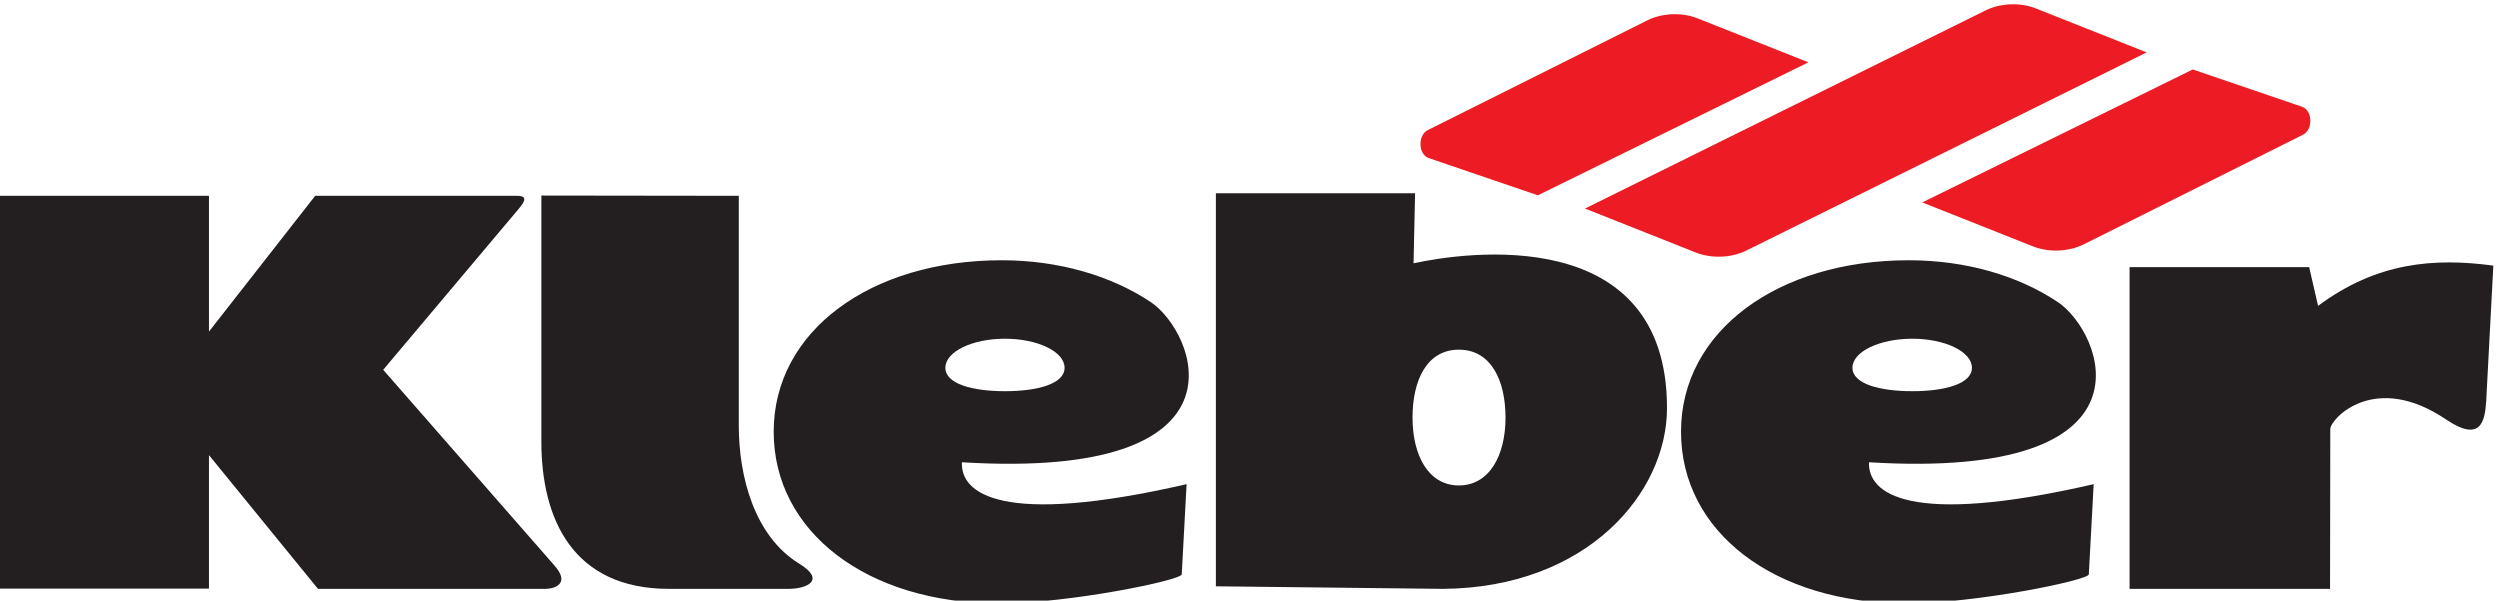
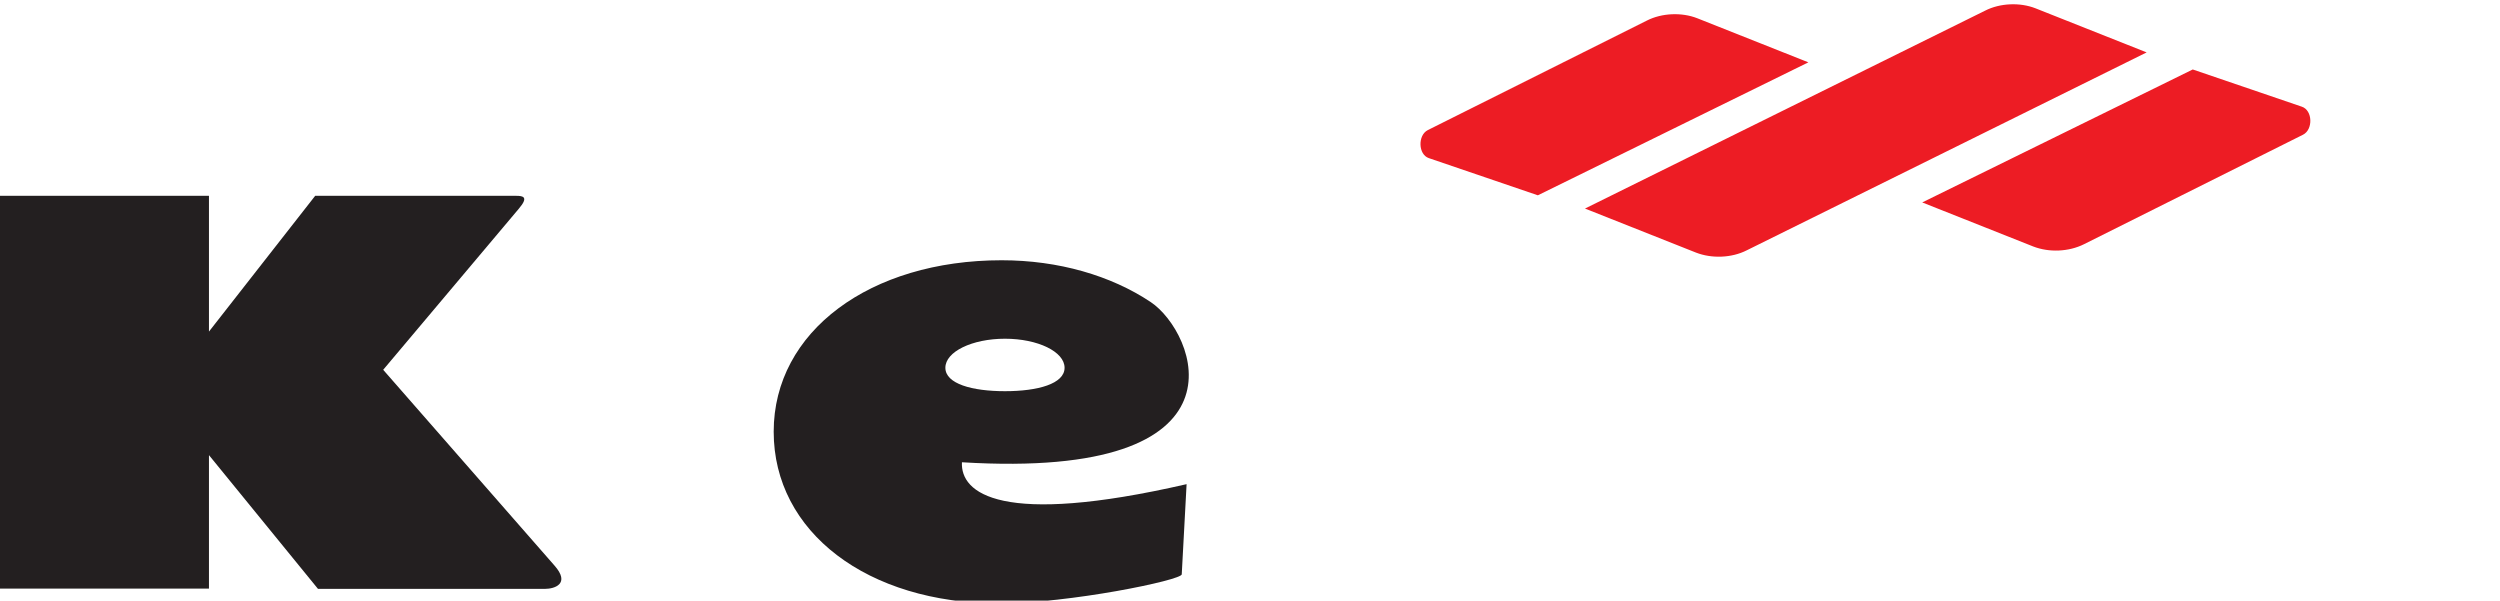
<svg xmlns="http://www.w3.org/2000/svg" width="230.461" height="55.367">
-   <path d="M1593 998.359V775.371h138.95l.17 110.879c.18 6.883 30.55 40.254 80.51 6.355 23.48-15.714 26.66-1.589 27.55 12.887l4.94 93.926c-40.78 5.472-80.69 2.472-121.47-27.898l-6.18 26.839z" style="fill:#231f20;fill-opacity:1;fill-rule:evenodd;stroke:none" transform="matrix(.133 0 0 -.133 -15.555 157.408)" />
-   <path d="M1437.99 765.309c-91.11 0-155.9 49.437-155.9 119 0 69.562 66.91 118.821 157.84 118.821 39.55 0 75.75-10.595 103.28-28.958 31.08-20.656 74.16-123.586-130.82-111.055-.89-21.363 26.83-44.844 155.72-15.179l-3.36-62.504c-.18-4.059-77.86-20.125-126.76-20.125m4.42 147.07c22.77 0 41.31 5.117 41.31 16.238 0 11.129-18.54 20.129-41.31 20.129-22.78 0-41.5-9-41.5-20.129 0-11.121 18.72-16.238 41.5-16.238M959.703 1049.56V777.145l157.667-1.774c99.4.883 155.01 66.207 155.01 125.356 0 128.173-139.48 108.233-175.67 100.283l1.06 48.55zm168.437-202.509c-21.37 0-32.14 21.187-32.14 46.965 0 25.953 9.89 47.136 32.14 47.136 22.24 0 32.31-21.183 32.31-47.136 0-25.778-10.95-46.965-32.31-46.965" style="fill:#231f20;fill-opacity:1;fill-rule:evenodd;stroke:none" transform="matrix(.133 0 0 -.133 -15.555 157.408)" />
  <path d="M809.281 765.309c-91.101 0-156.07 49.437-156.07 119 0 69.562 66.91 118.821 158.016 118.821 39.367 0 75.734-10.595 103.281-28.958 31.07-20.656 74.148-123.586-130.824-111.055-1.063-21.363 26.66-44.844 155.718-15.179l-3.359-62.504c-.172-4.059-77.859-20.125-126.762-20.125m4.239 147.07c22.773 0 41.308 5.117 41.308 16.238 0 11.129-18.535 20.129-41.308 20.129-22.778 0-41.313-9-41.313-20.129 0-11.121 18.535-16.238 41.313-16.238" style="fill:#231f20;fill-opacity:1;fill-rule:evenodd;stroke:none" transform="matrix(.133 0 0 -.133 -15.555 157.408)" />
-   <path d="M492.191 1047.97V877.418c0-53.492 21.715-102.047 88.45-102.047h82.632c13.415 0 26.125 6.18 7.59 17.481-31.25 19.246-41.843 60.734-41.843 95.691v159.247z" style="fill:#231f20;fill-opacity:1;fill-rule:evenodd;stroke:none" transform="matrix(.133 0 0 -.133 -15.555 157.408)" />
  <path d="M116.66 1047.79h145.129v-94.099l73.621 94.099h139.305c4.765 0 8.828-.7 1.937-8.82l-94.101-111.759 118.644-135.594c11.477-12.894-.175-16.246-6.355-16.246H337.352l-75.563 92.692v-92.516H116.66z" style="fill:#231f20;fill-opacity:1;fill-rule:evenodd;stroke:none" transform="matrix(.133 0 0 -.133 -15.555 157.408)" />
  <path d="m1182.87 1048.15-75.57 25.78c-7.41 2.47-7.76 15.89-.7 19.42l151.83 75.91c10.42 5.3 24.19 5.83 34.96 1.6l76.98-30.55zm453.92 87.22 75.56-25.78c7.59-2.47 7.94-15.89.88-19.43l-151.83-75.91c-10.6-5.29-24.19-5.82-35.14-1.59l-76.97 30.55zm-31.96 11.83-76.98 30.54c-10.77 4.23-24.54 3.71-34.95-1.59l-277.37-137.18 76.98-30.54c10.94-4.25 24.72-3.71 35.13 1.58z" style="fill:#ed1c24;fill-opacity:1;fill-rule:evenodd;stroke:none" transform="matrix(.133 0 0 -.133 -15.555 157.408)" />
</svg>